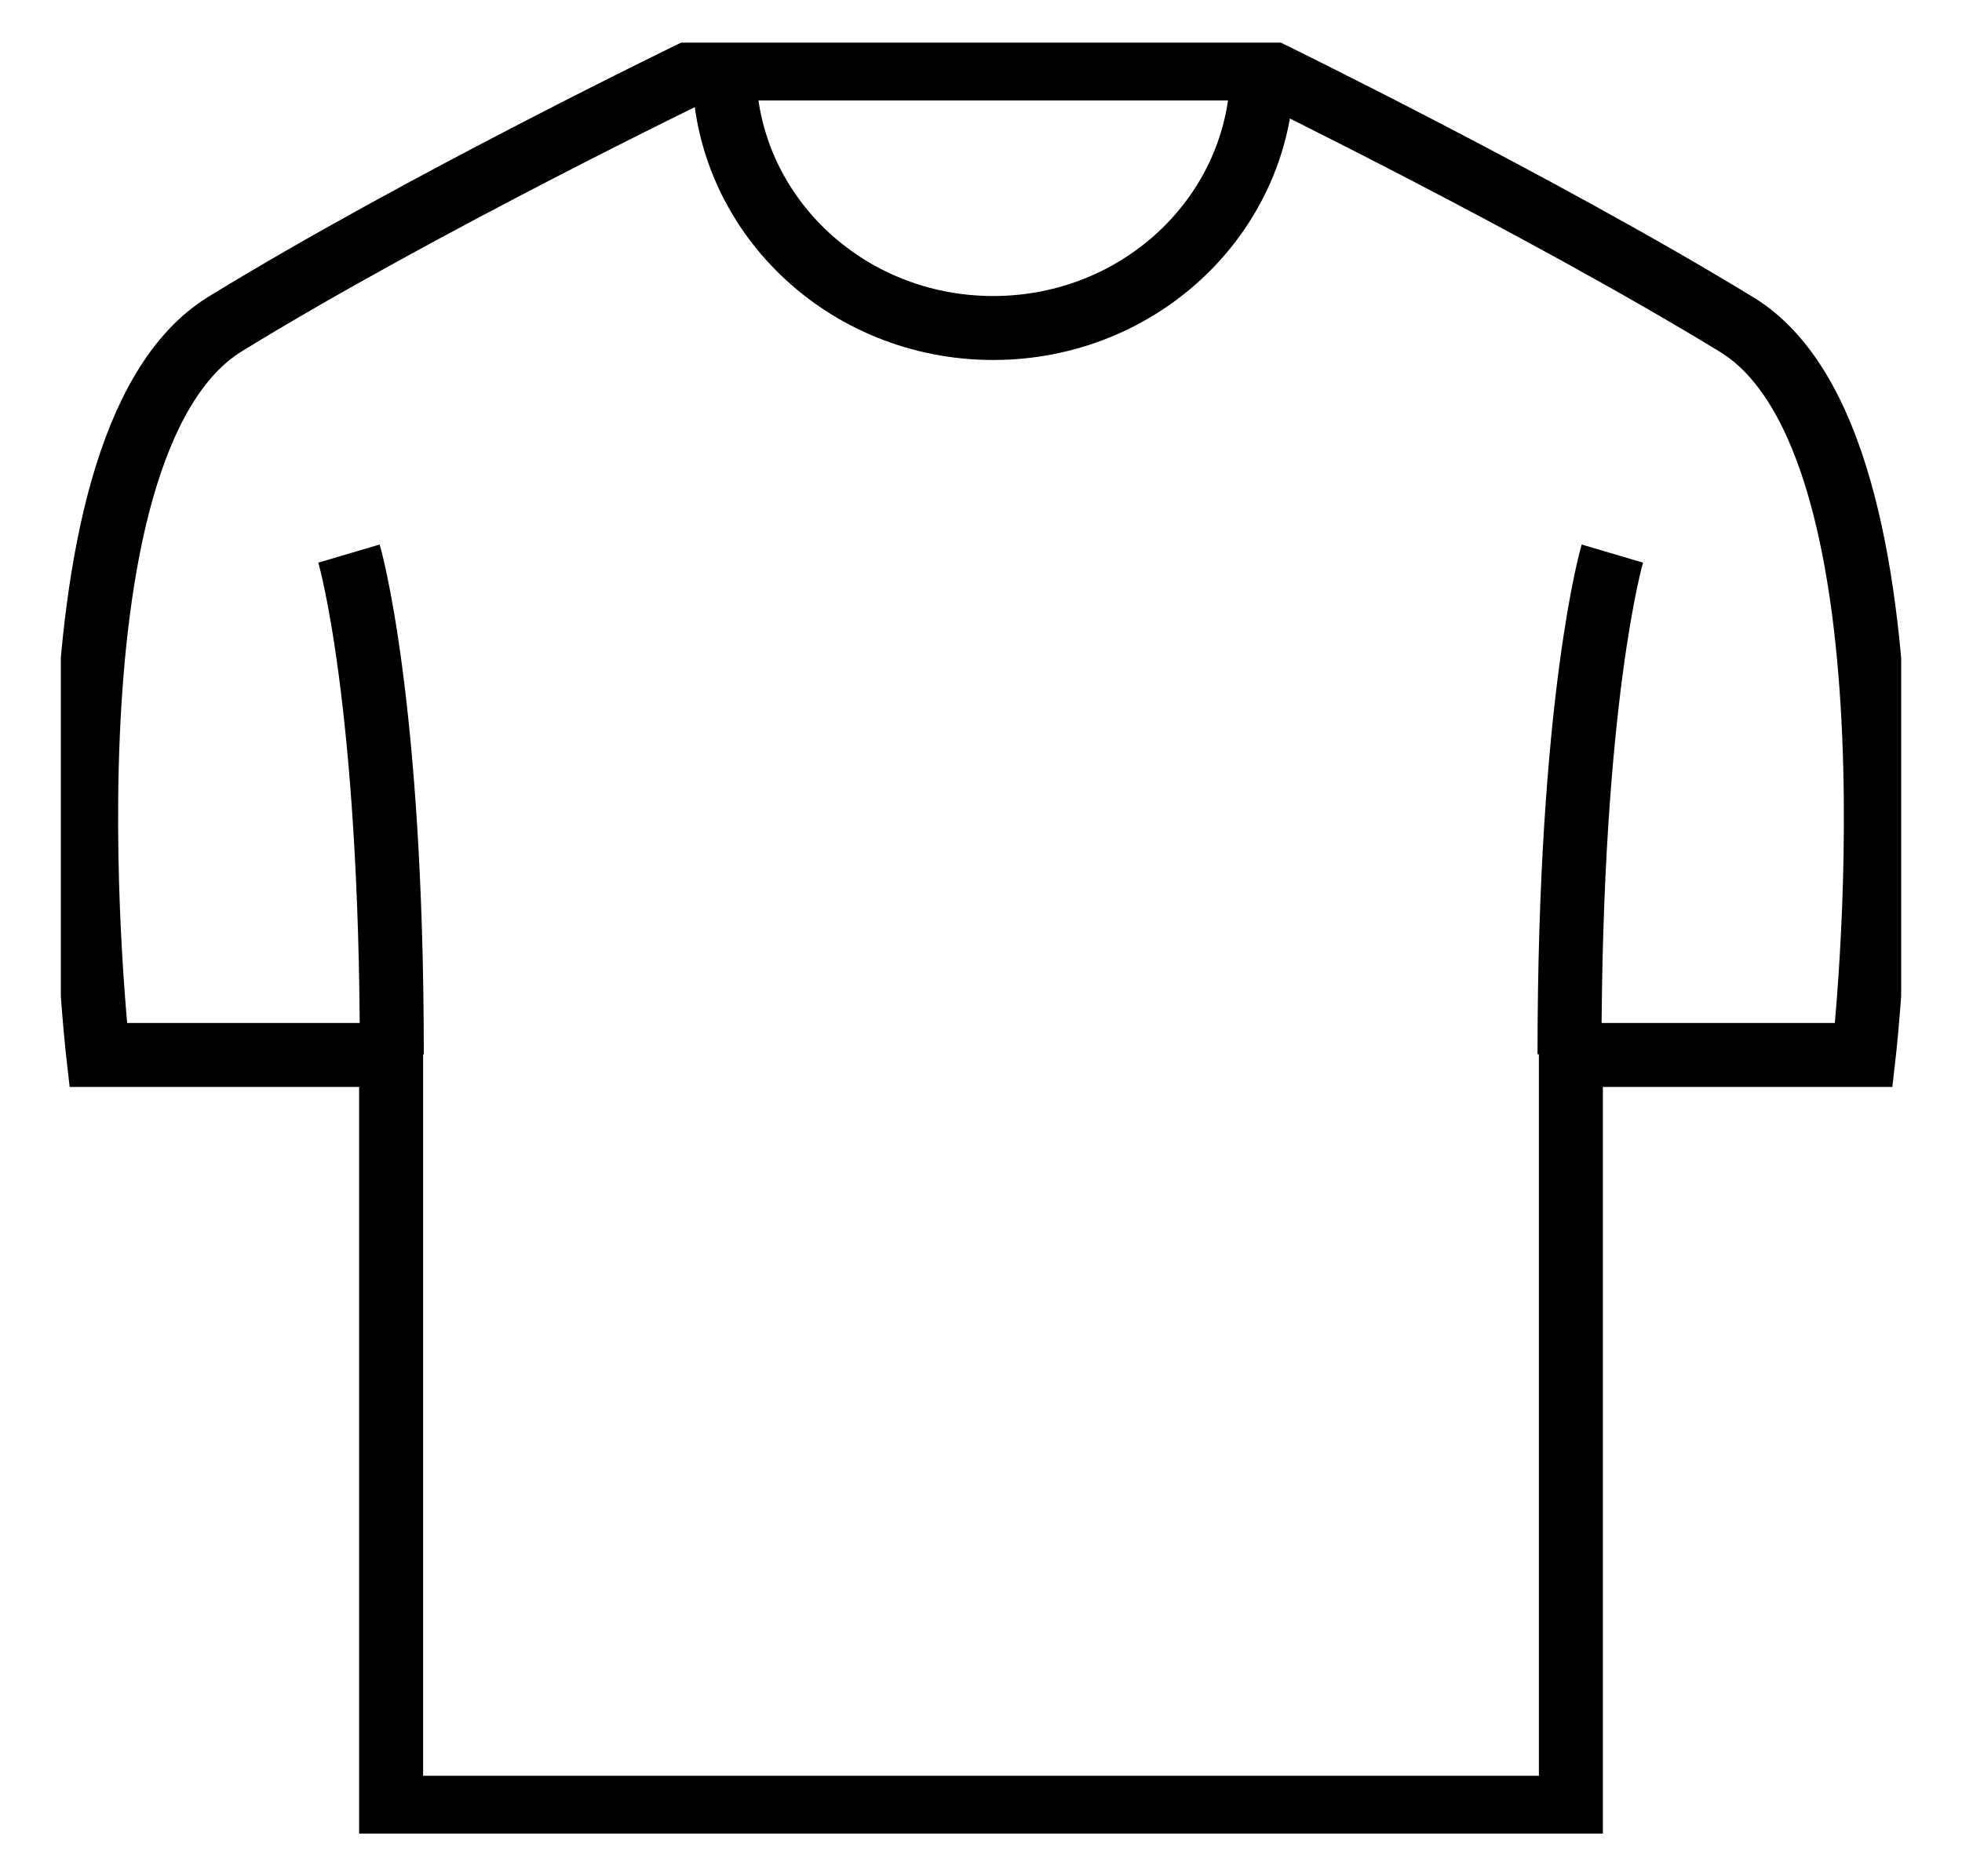
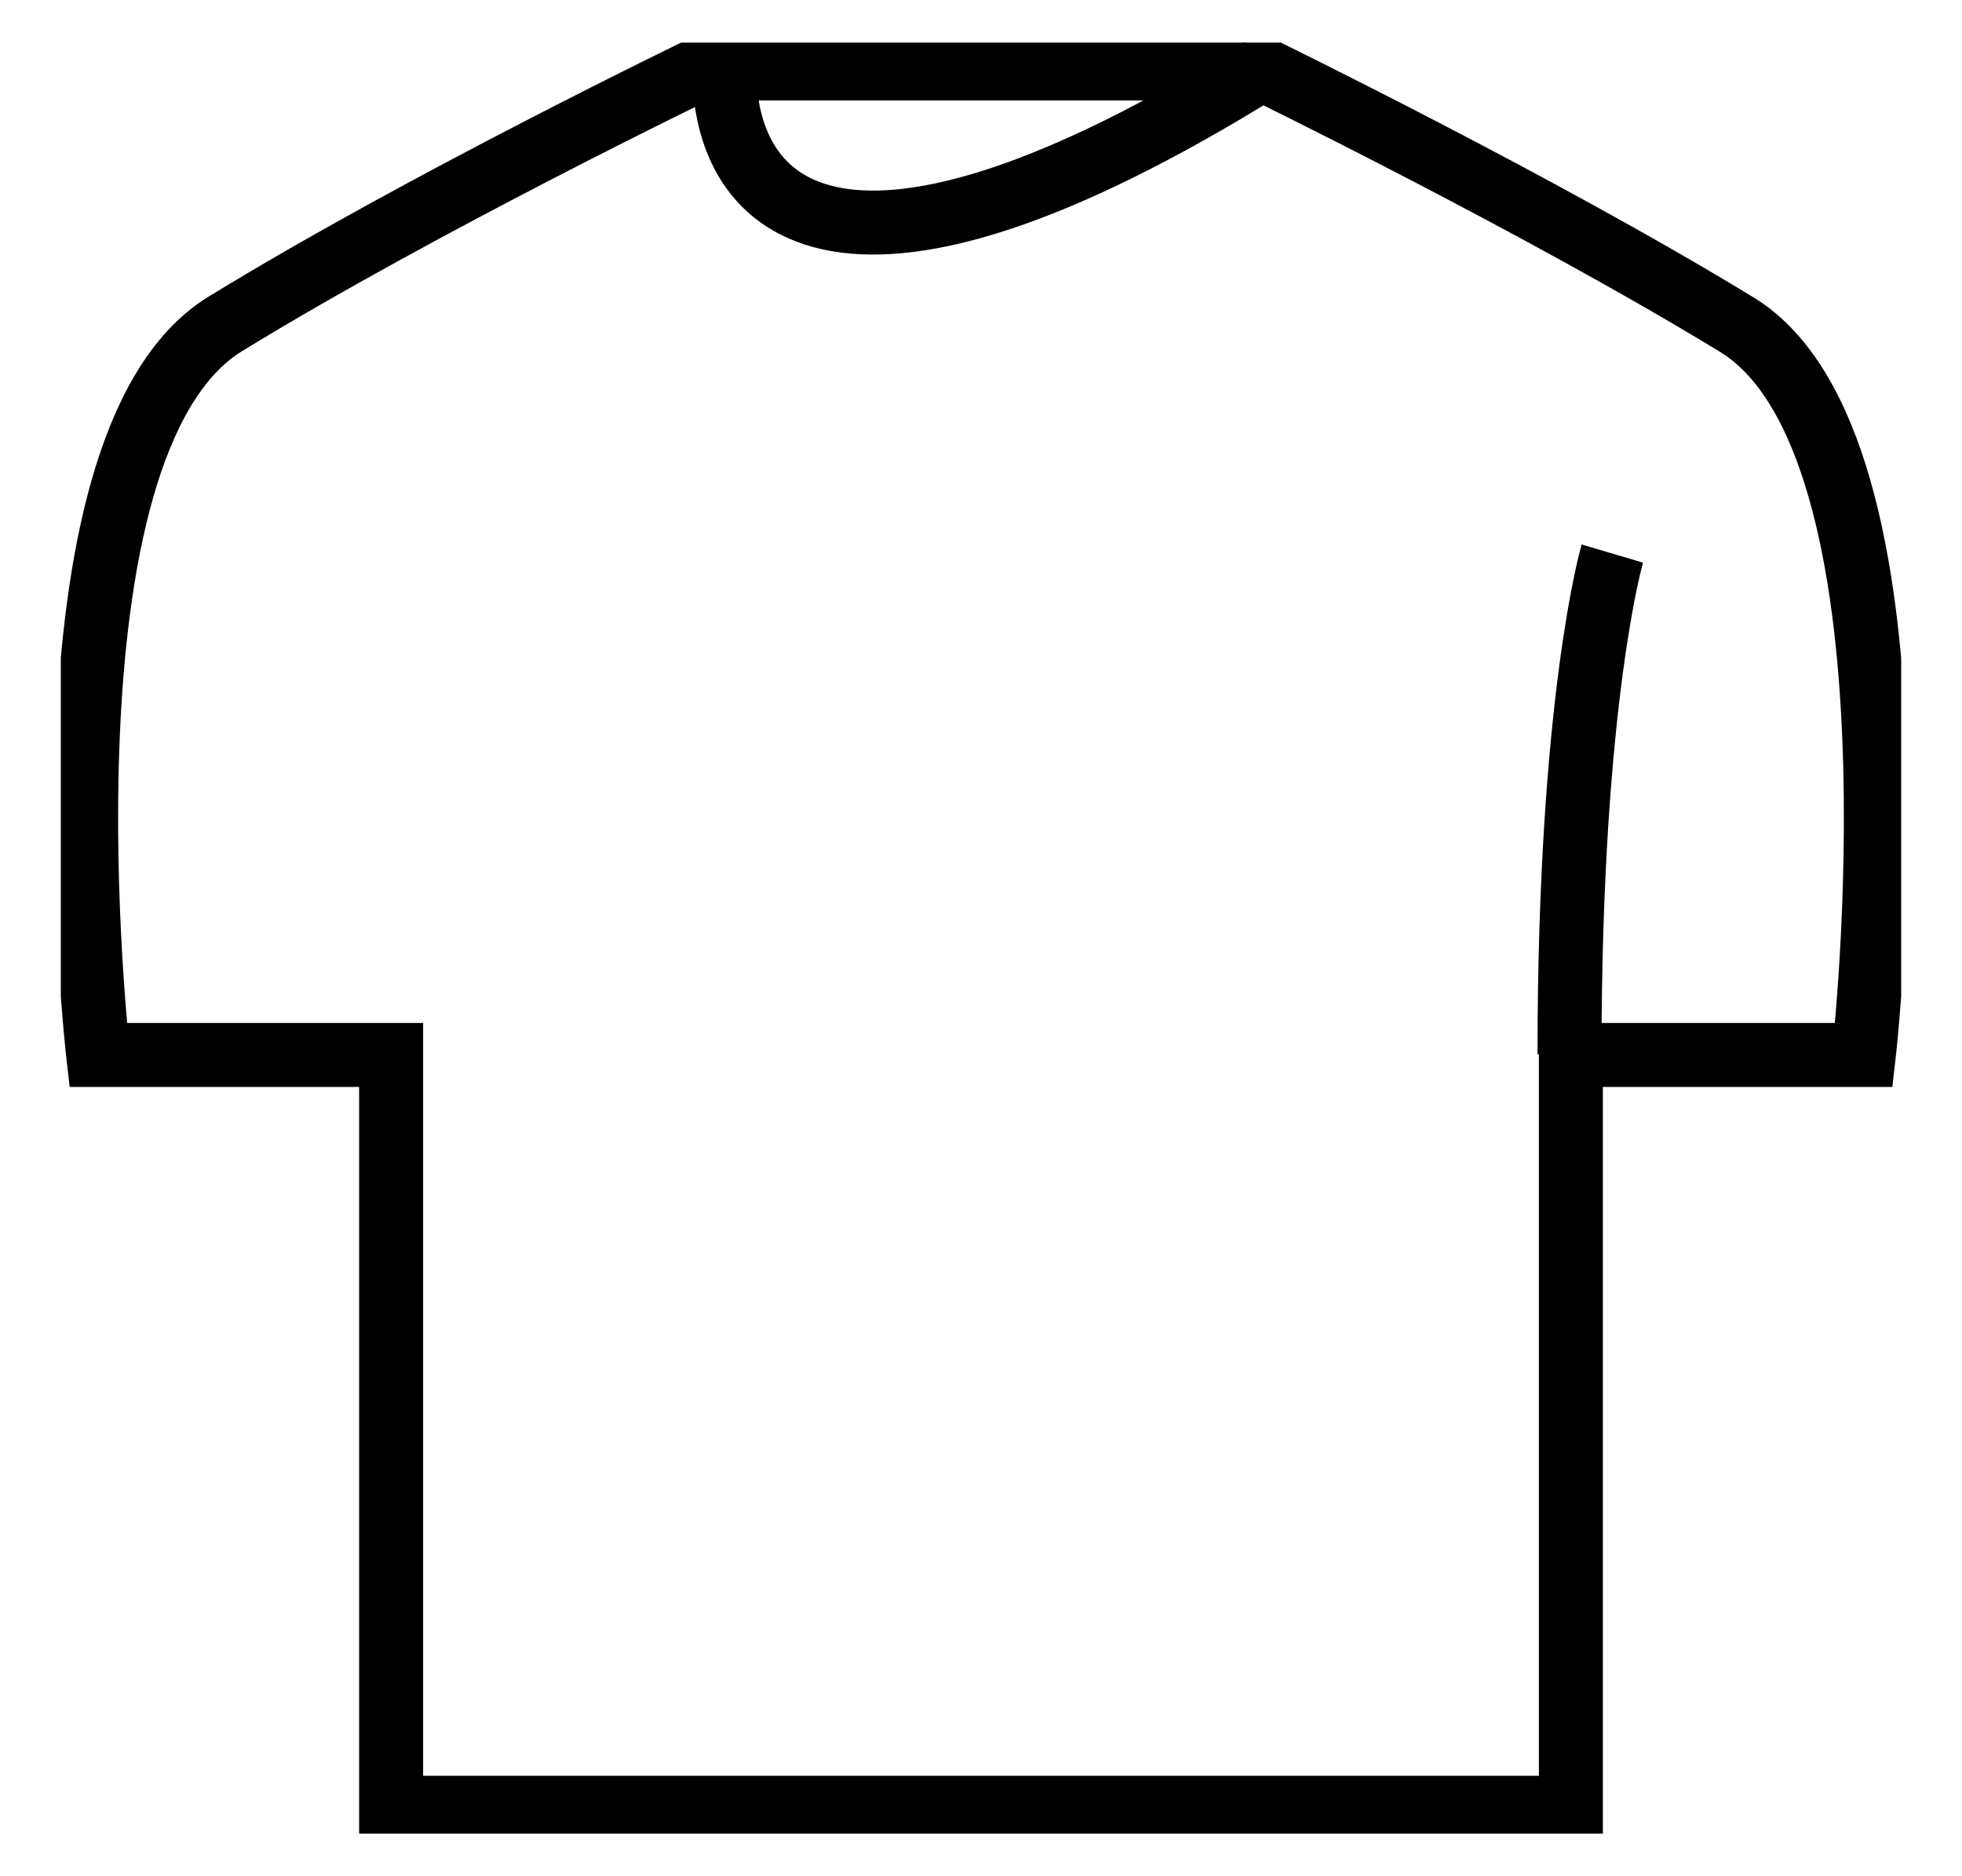
<svg xmlns="http://www.w3.org/2000/svg" width="23" height="22" viewBox="0 0 23 22" fill="none">
  <g clip-path="url(#clip0_3124_787)">
    <path d="M14.782 0.803C14.782 0.803 18.049 2.396 20.359 3.806C22.669 5.216 21.849 12.37 21.849 12.37H18.415V21.197H4.585V12.37H1.151C1.151 12.37 0.331 5.216 2.641 3.798C4.952 2.38 8.218 0.803 8.218 0.803H14.782Z" stroke="black" stroke-width="0.75" stroke-miterlimit="10" />
-     <path d="M14.798 0.803C14.798 2.484 13.388 3.846 11.643 3.846C9.899 3.846 8.489 2.484 8.489 0.803" stroke="black" stroke-width="0.75" stroke-miterlimit="10" />
-     <path d="M4.091 6.491C4.091 6.491 4.593 8.188 4.593 12.362" stroke="black" stroke-width="0.75" stroke-miterlimit="10" />
+     <path d="M14.798 0.803C9.899 3.846 8.489 2.484 8.489 0.803" stroke="black" stroke-width="0.75" stroke-miterlimit="10" />
    <path d="M18.901 6.491C18.901 6.491 18.399 8.188 18.399 12.362" stroke="black" stroke-width="0.75" stroke-miterlimit="10" />
  </g>
  <defs>
    <clipPath id="clip0_3124_787">
      <rect width="21.574" height="21" fill="white" transform="translate(0.713 0.5)" />
    </clipPath>
  </defs>
</svg>